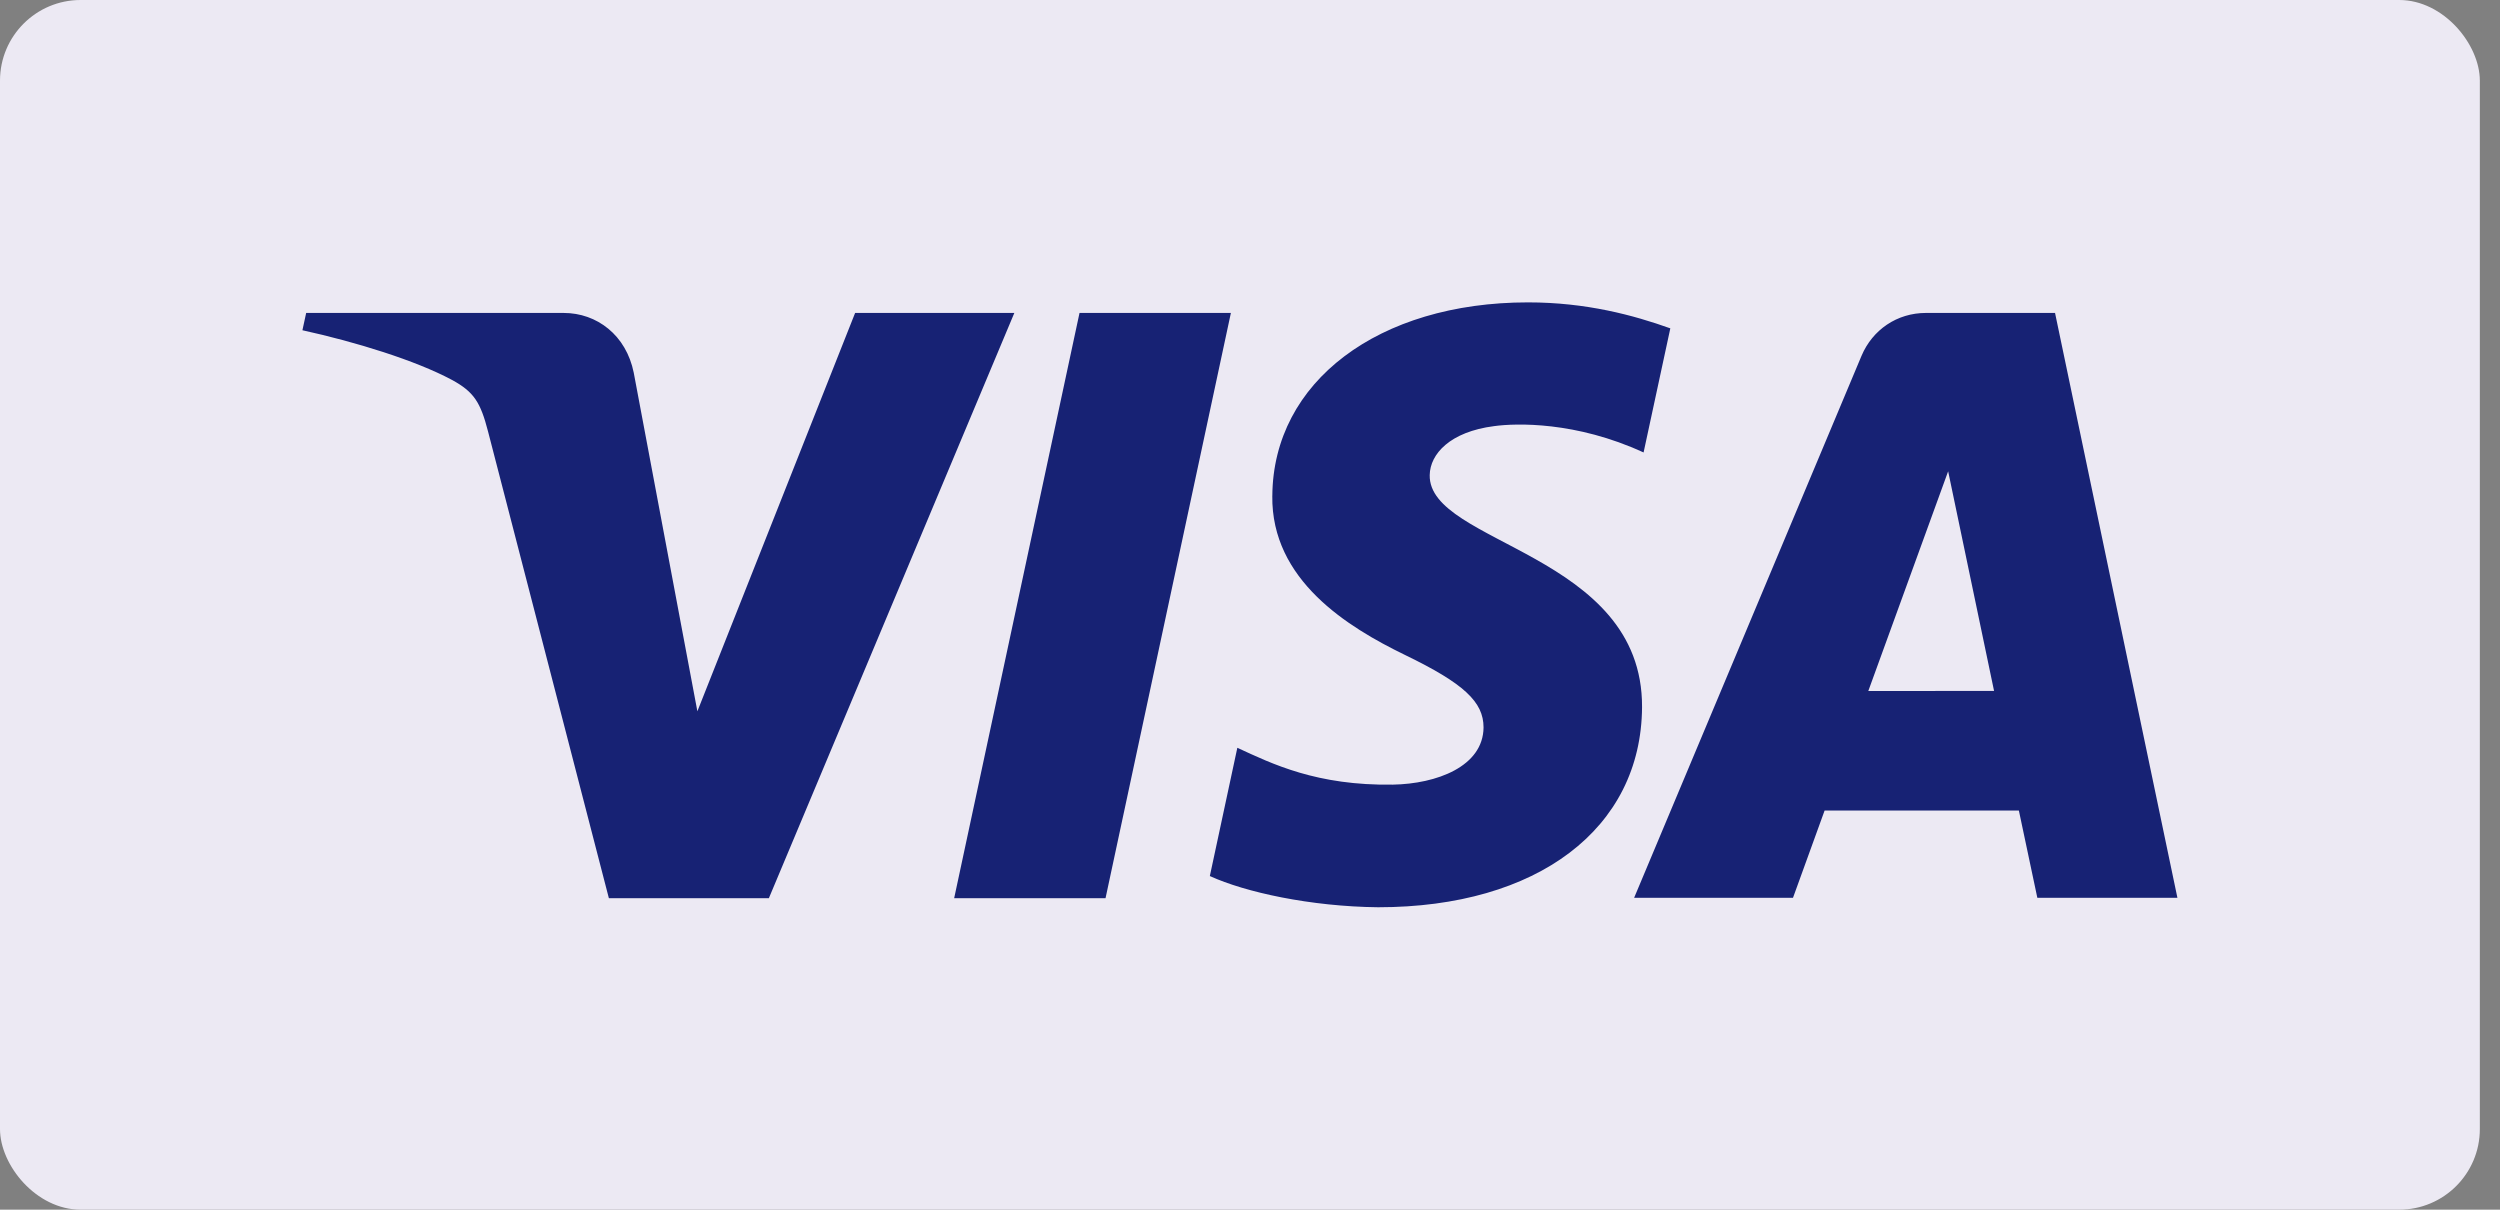
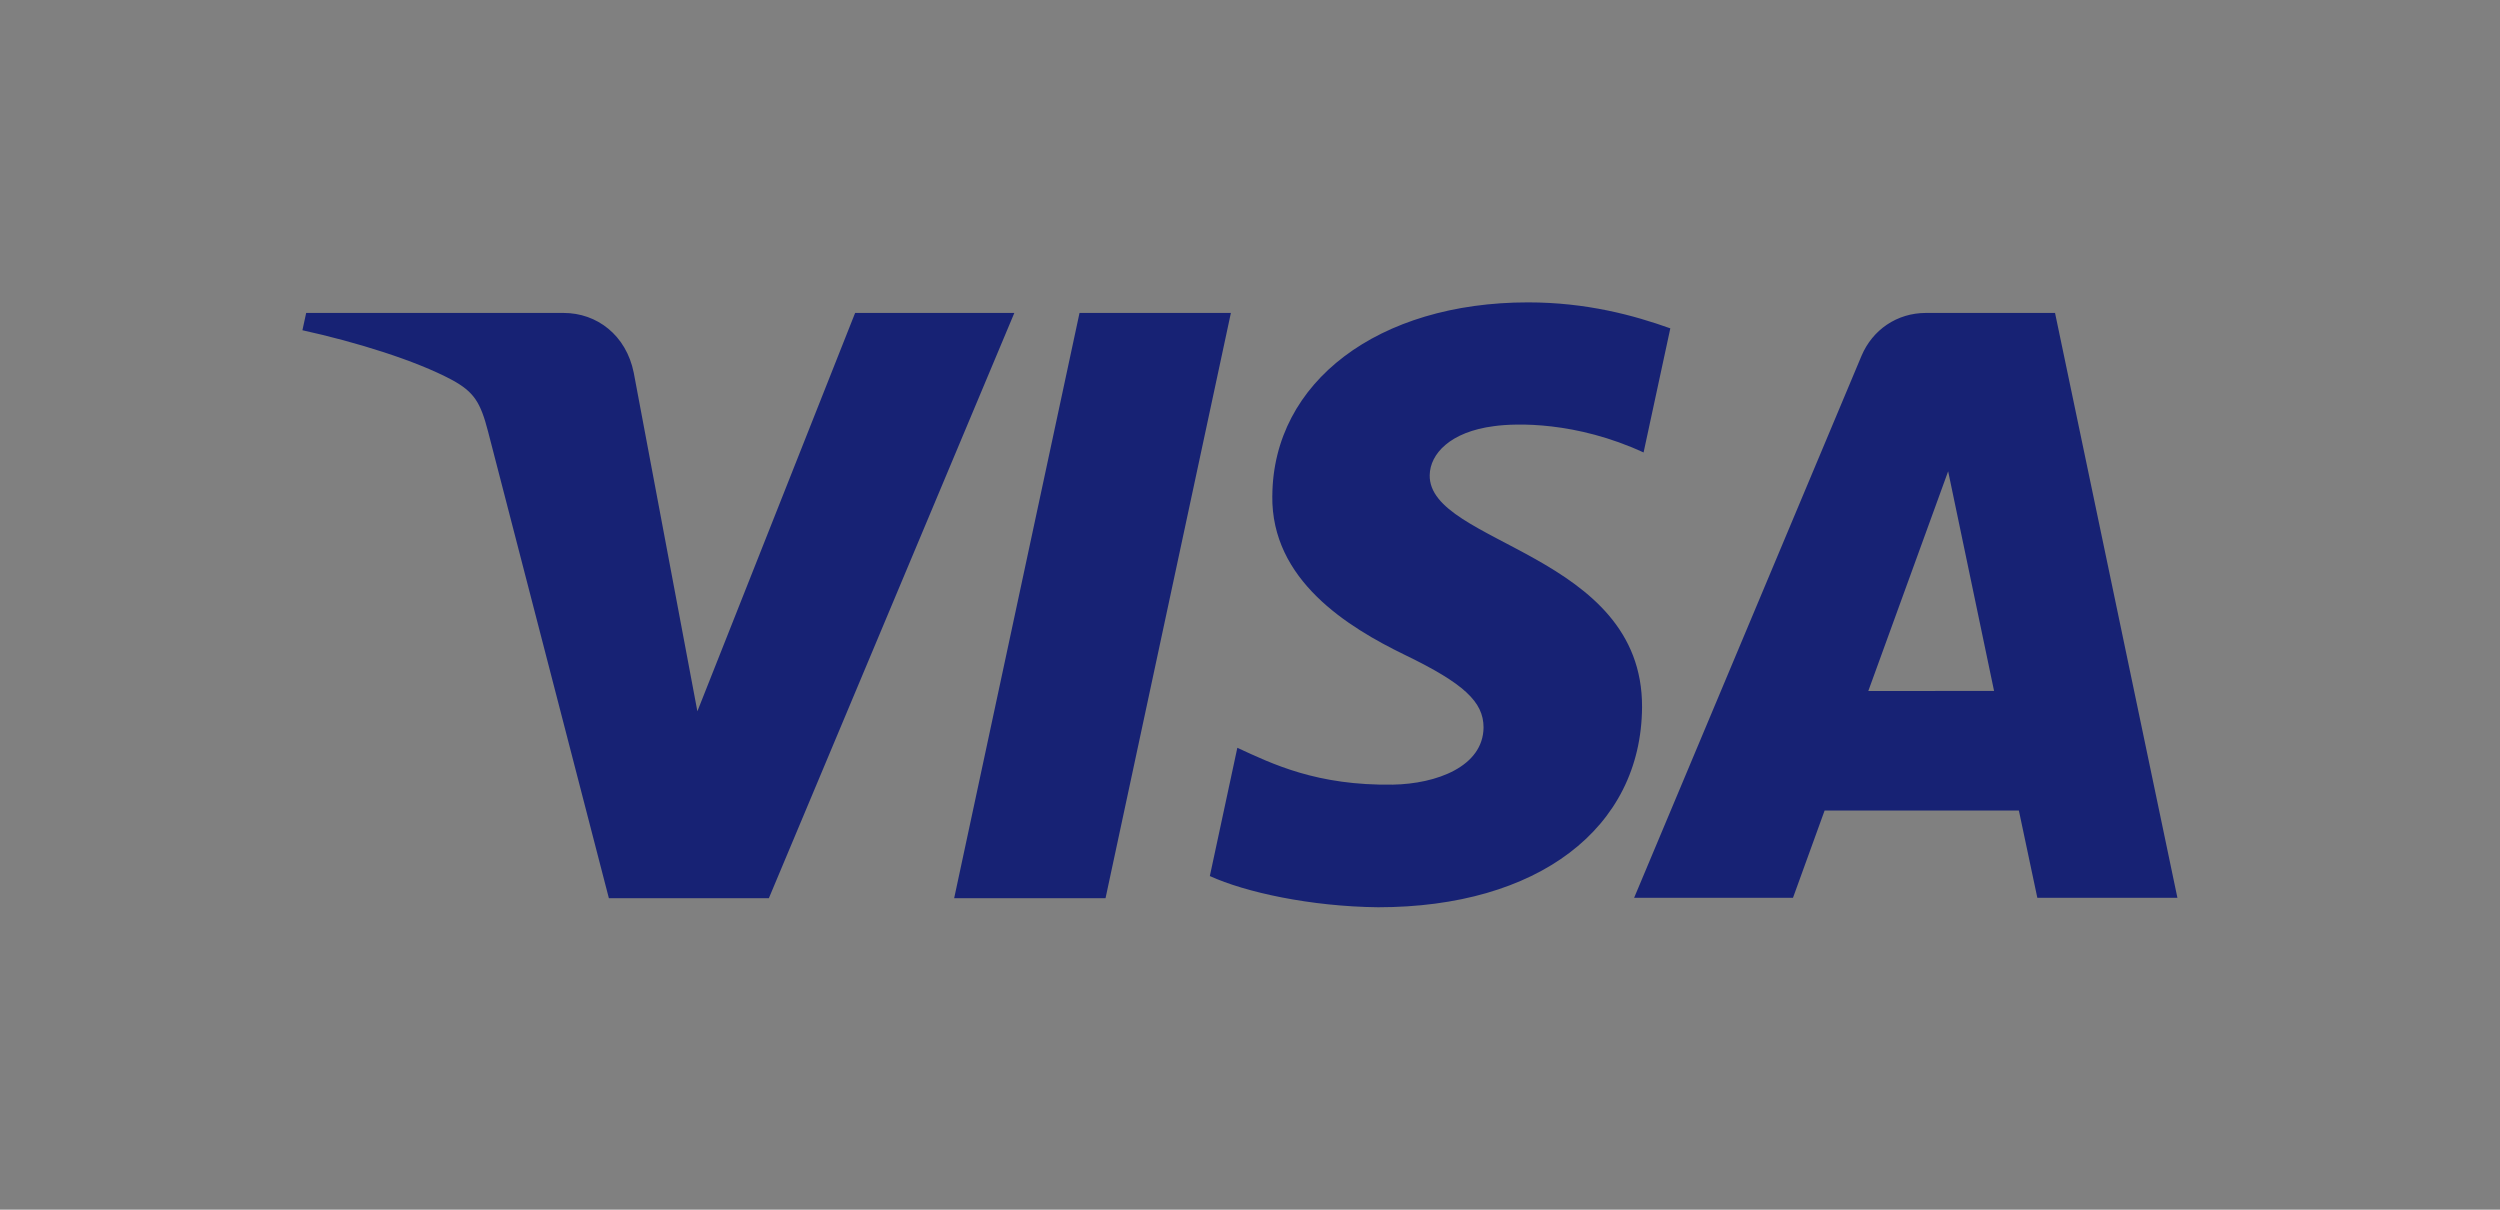
<svg xmlns="http://www.w3.org/2000/svg" width="62" height="30" fill="none">
  <rect width="100%" height="100%" fill="#808080" stroke="none" />
-   <rect width="61.5" height="30" rx="2" fill="#ECE9F3" />
  <path d="M31.553 12.295c-.028 2.09 1.867 3.256 3.287 3.946 1.466.709 1.952 1.166 1.952 1.8-.009.97-1.167 1.399-2.25 1.418-1.886.028-2.988-.513-3.856-.914l-.682 3.181c.878.401 2.493.756 4.174.774 3.95 0 6.527-1.95 6.545-4.963.019-3.825-5.304-4.039-5.266-5.756.009-.522.504-1.073 1.597-1.213.542-.075 2.026-.121 3.707.653l.663-3.078c-.915-.327-2.082-.644-3.53-.644-3.707 0-6.321 1.968-6.34 4.795zm16.21-4.534c-.719 0-1.326.42-1.597 1.063l-5.64 13.442h3.94l.784-2.164h4.818l.458 2.164H54L50.965 7.761h-3.203zm.551 3.927l1.139 5.448H46.334l1.98-5.448zM26.772 7.761L23.663 22.276h3.754l3.109-14.515h-3.754zm-5.565 0l-3.912 9.879-1.578-8.396c-.187-.933-.915-1.483-1.737-1.483H7.593L7.5 8.19c1.317.289 2.801.746 3.707 1.231.551.299.71.56.896 1.278l2.997 11.576h3.968l6.088-14.515h-3.95z" fill="#172274" />
</svg>